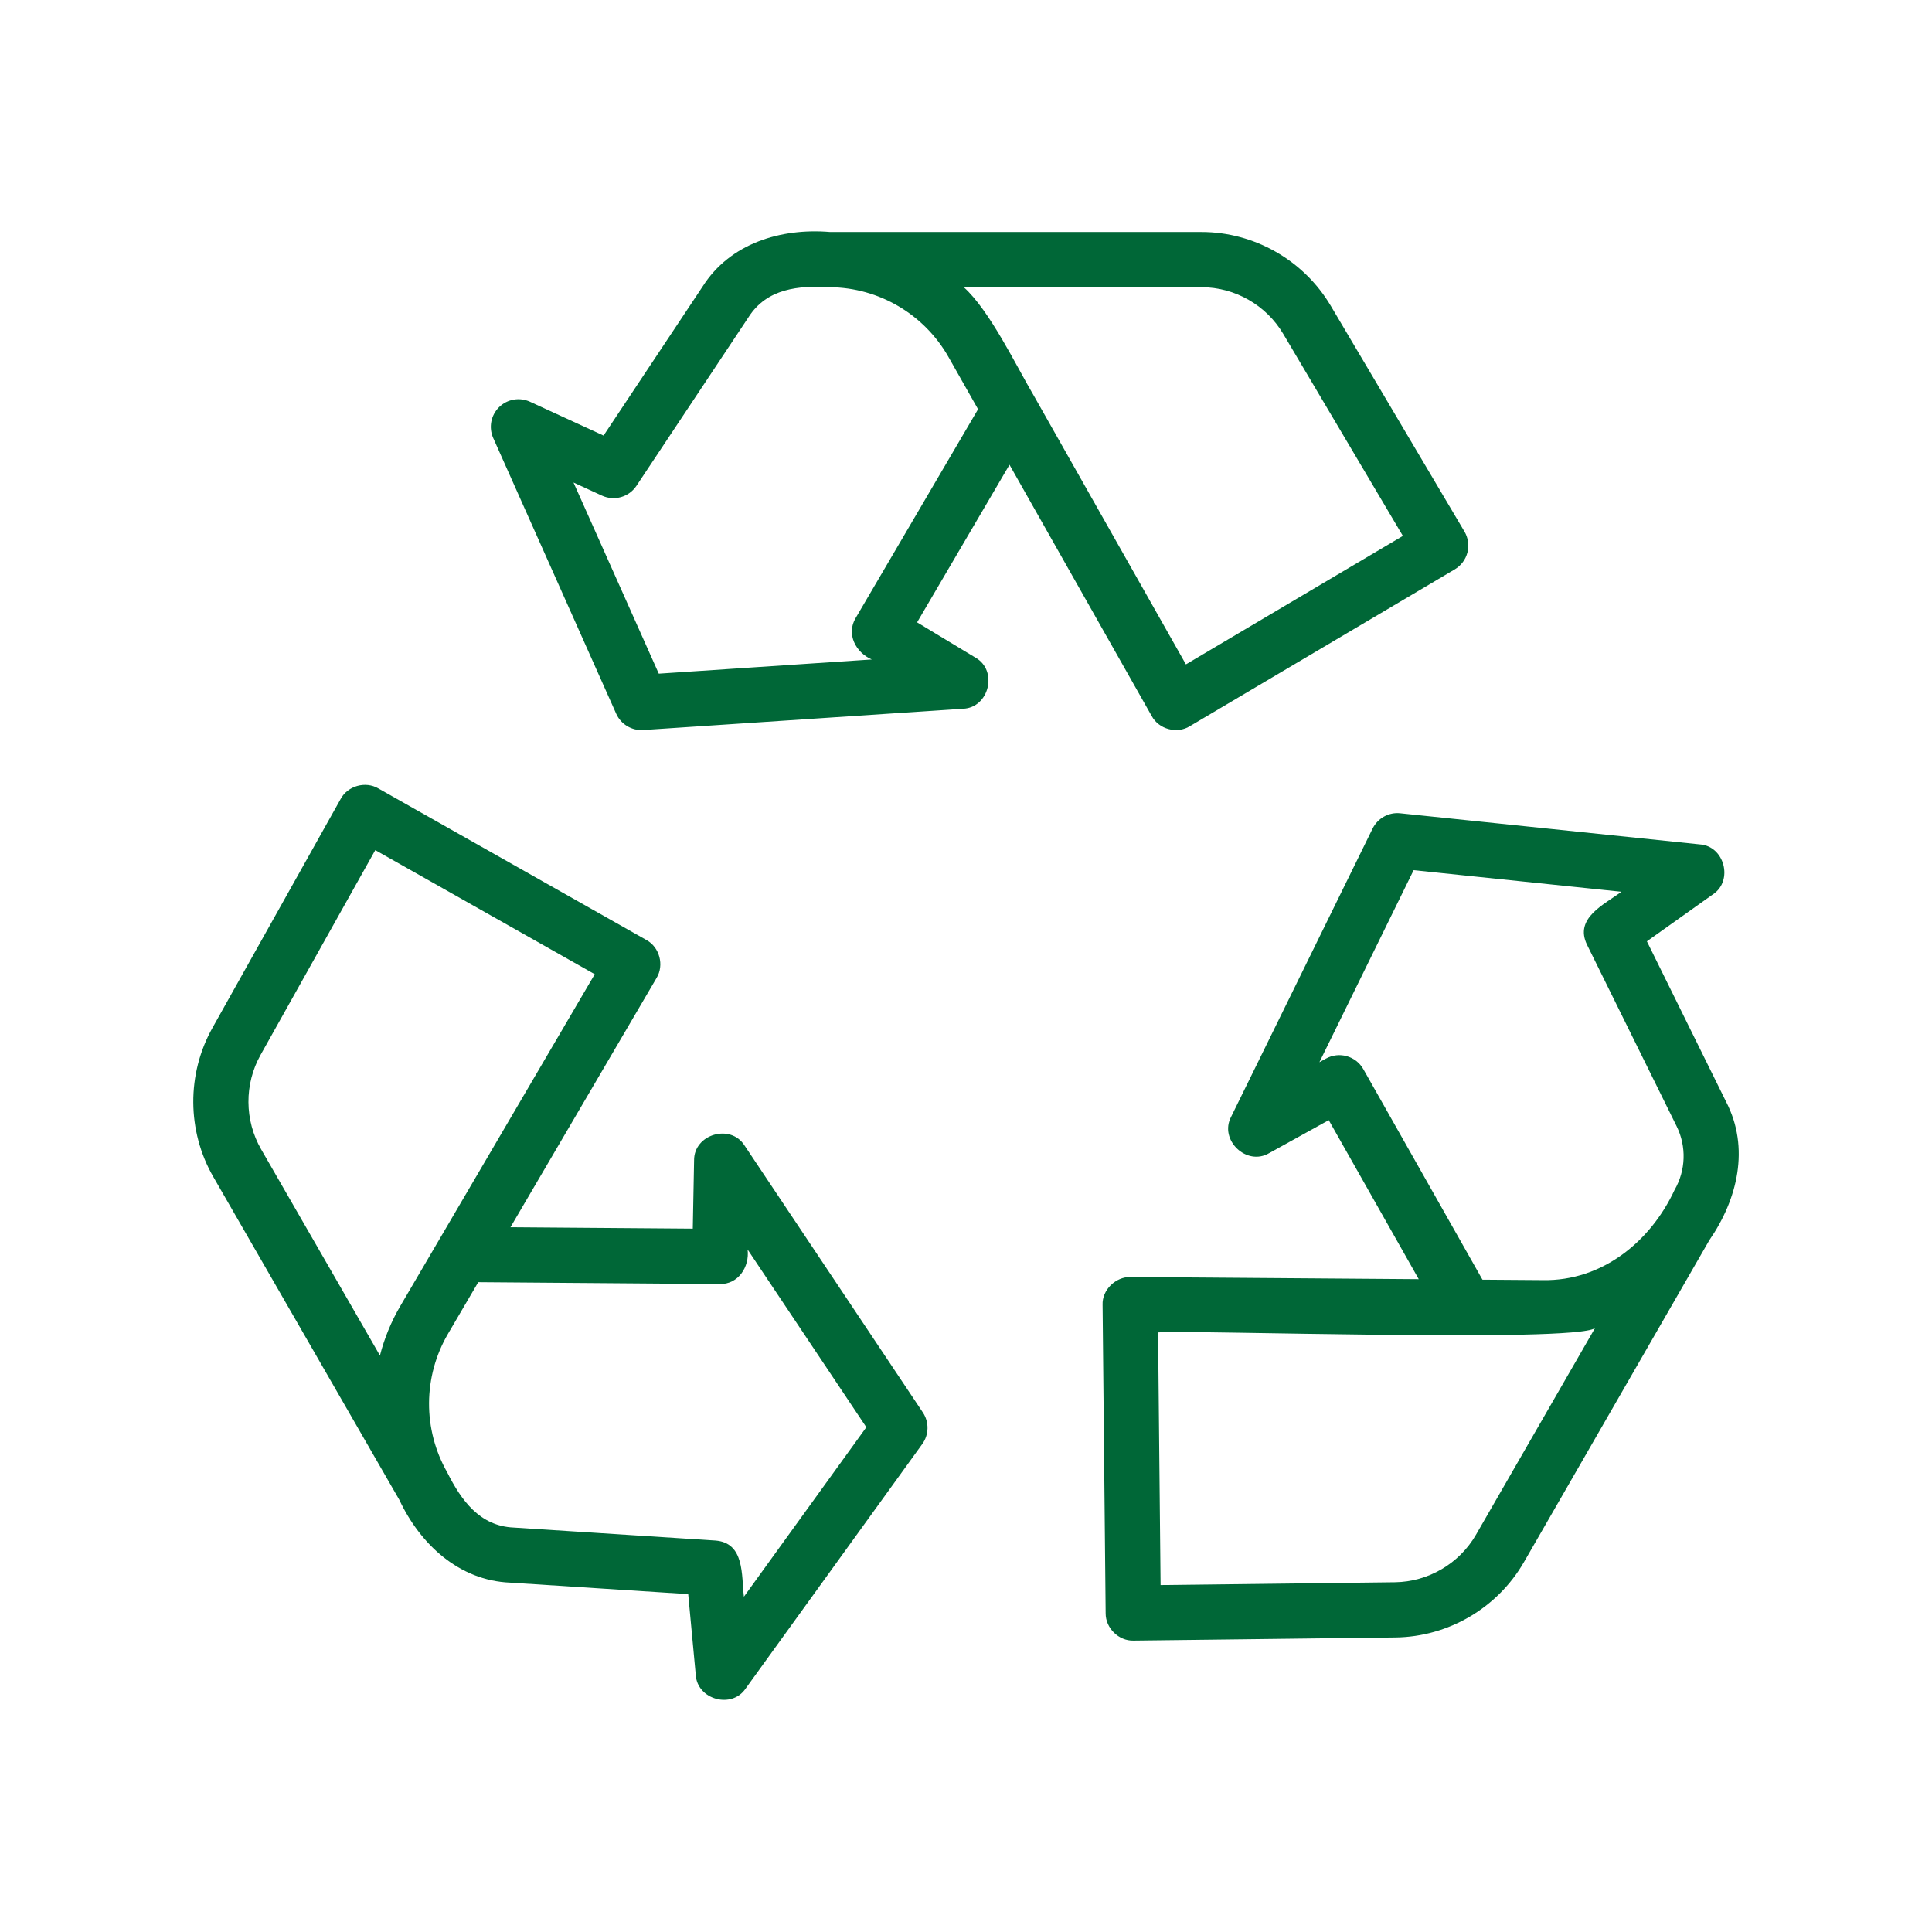
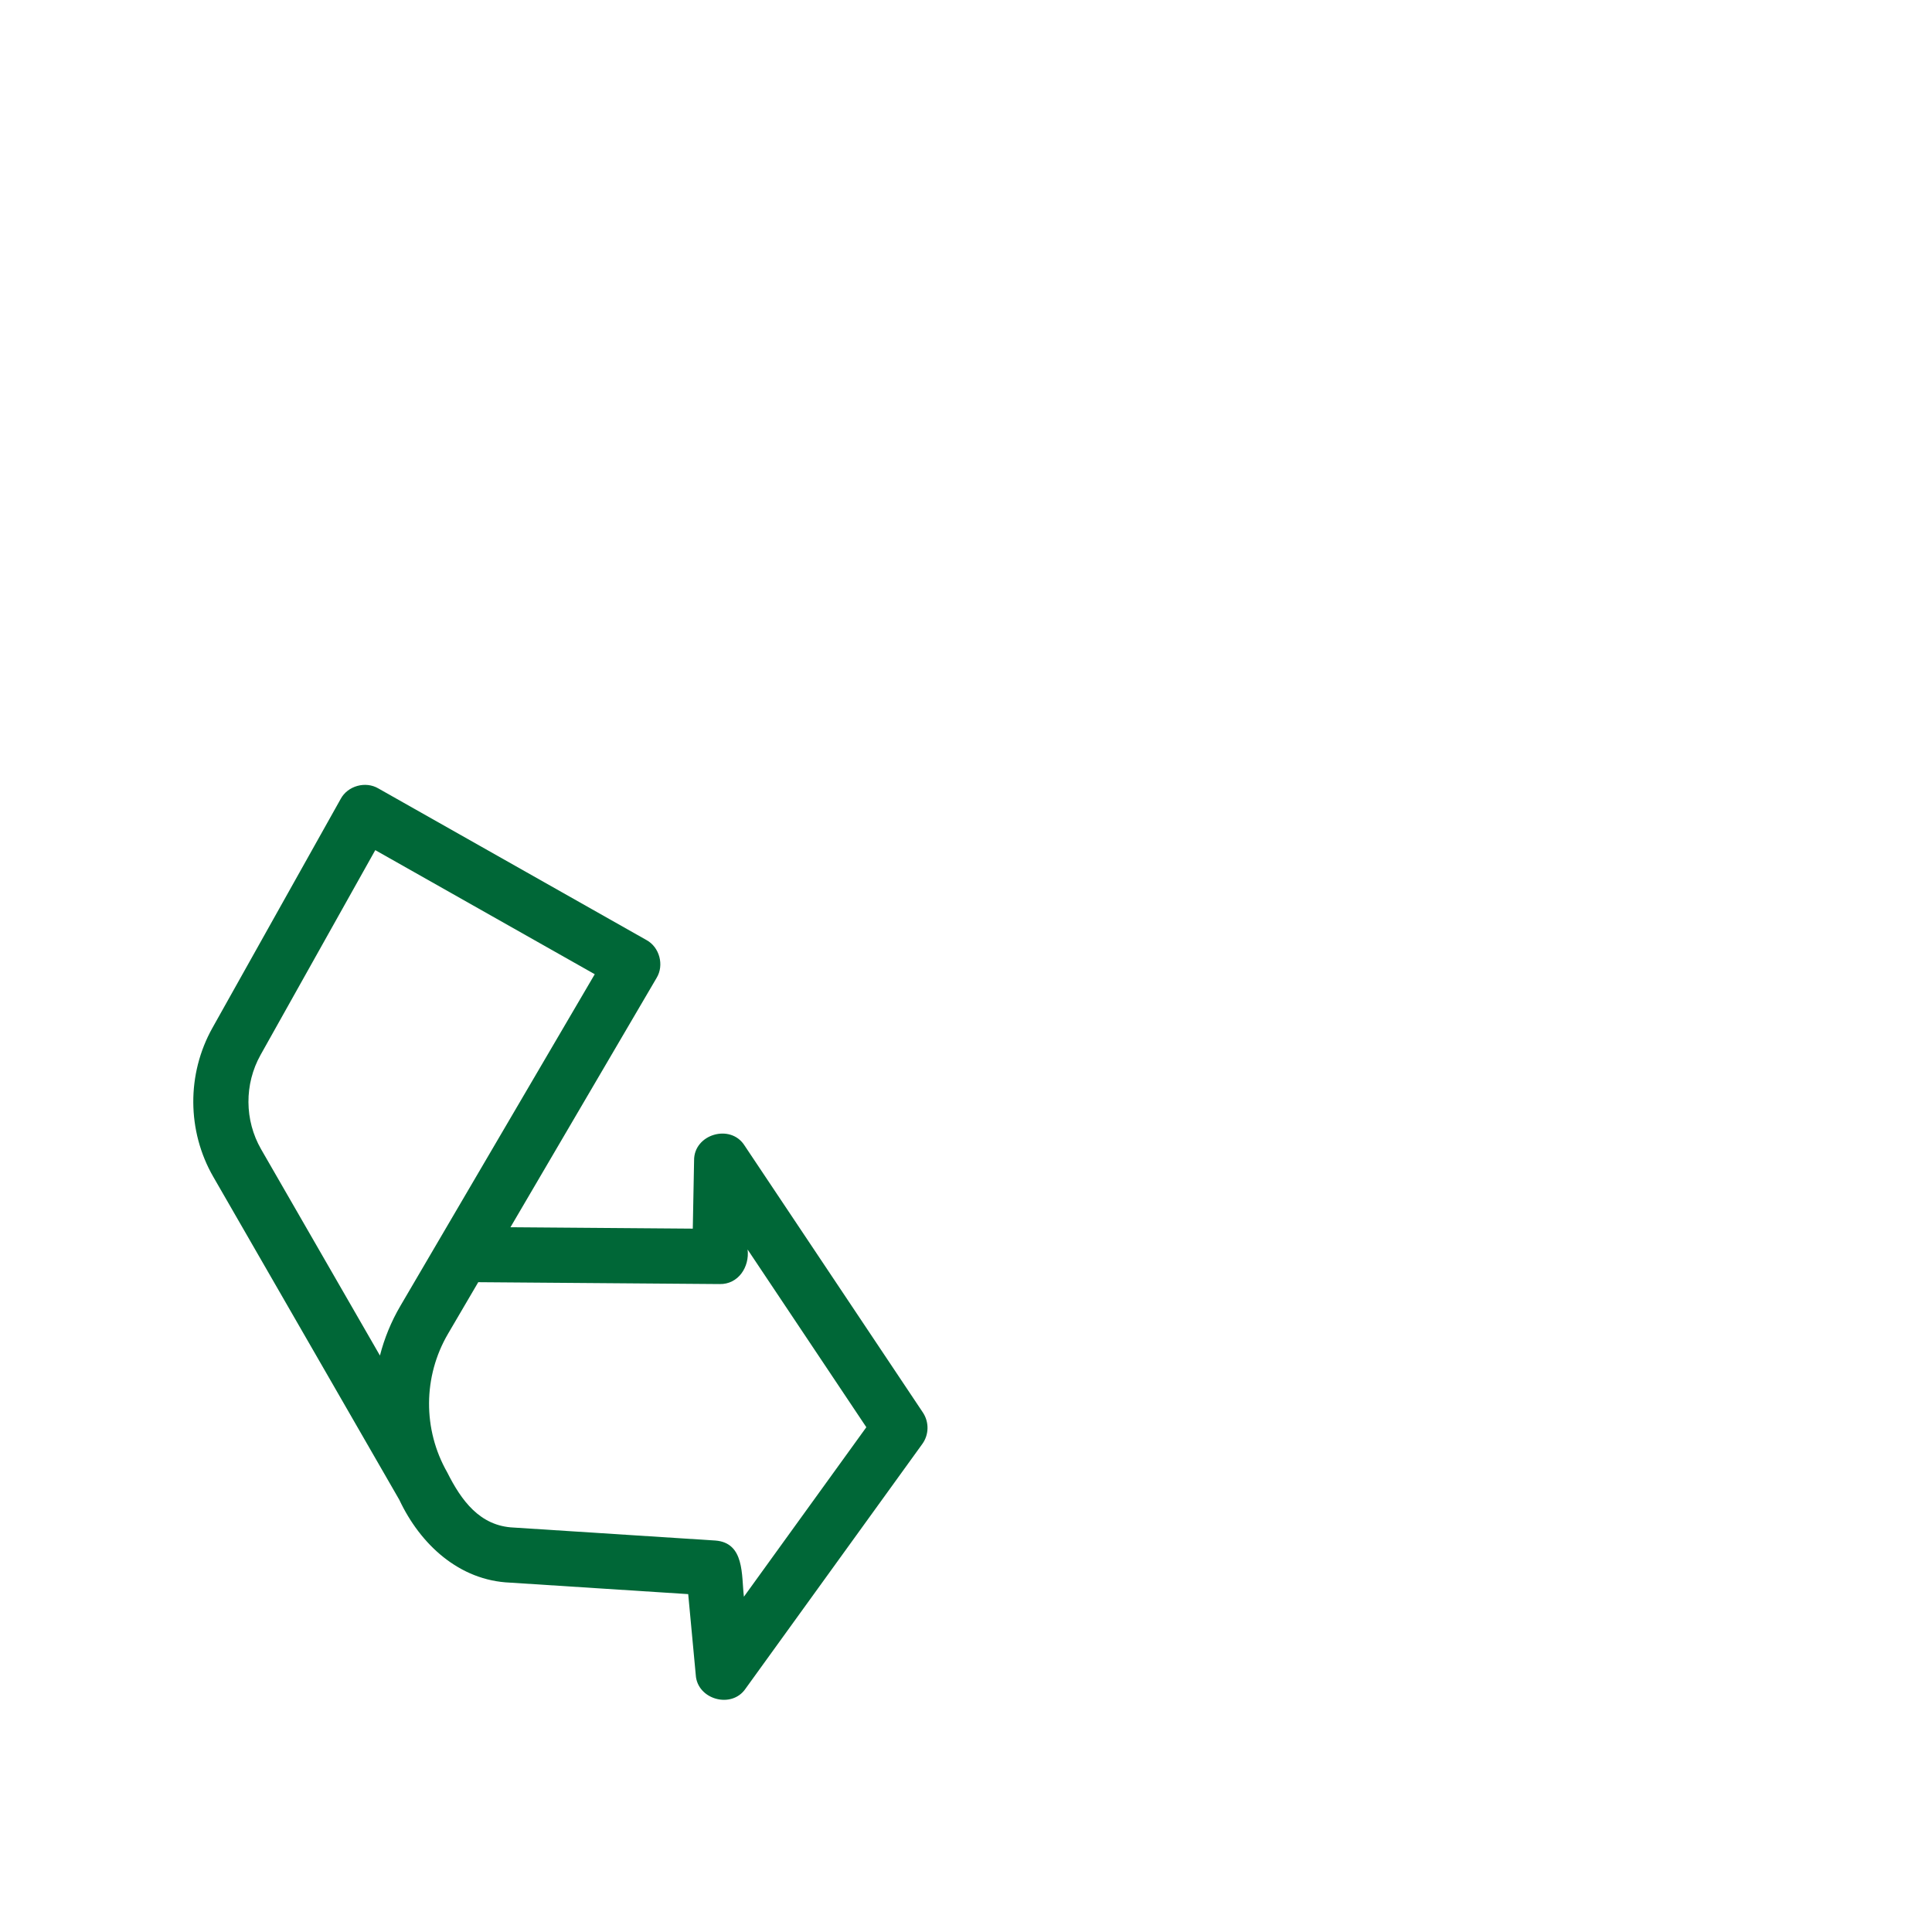
<svg xmlns="http://www.w3.org/2000/svg" width="70" height="70" viewBox="0 0 70 70" fill="none">
-   <path d="M41.73 25.945C41.987 26.424 42.647 26.6 43.109 26.312C43.109 26.312 52.709 20.629 52.709 20.629C52.937 20.494 53.102 20.273 53.168 20.017C53.234 19.76 53.195 19.487 53.06 19.259L48.215 11.078C47.239 9.43 45.445 8.406 43.532 8.406H30.075C28.296 8.256 26.446 8.814 25.452 10.389C25.452 10.389 21.868 15.782 21.868 15.782L19.202 14.556C18.823 14.383 18.377 14.461 18.081 14.754C17.785 15.047 17.701 15.492 17.871 15.872L22.326 25.859C22.496 26.242 22.892 26.479 23.306 26.45L34.89 25.679C35.84 25.645 36.169 24.291 35.34 23.825C35.34 23.825 33.228 22.549 33.228 22.549L36.576 16.839L41.73 25.945ZM31.004 22.389C30.653 22.971 31.003 23.642 31.587 23.894C31.587 23.894 23.869 24.408 23.869 24.408L20.779 17.483L21.809 17.957C22.257 18.163 22.787 18.012 23.06 17.602L27.118 11.496C27.784 10.446 28.935 10.341 30.067 10.406C31.846 10.42 33.489 11.386 34.369 12.941L35.437 14.827L31.004 22.389ZM34.919 10.406H43.532C44.742 10.406 45.877 11.054 46.494 12.097L50.829 19.417L42.968 24.072L37.472 14.362C36.829 13.276 35.859 11.246 34.919 10.406Z" fill="#006737" />
  <path d="M26.979 41.508C26.474 40.7 25.136 41.093 25.148 42.045C25.148 42.045 25.101 44.516 25.101 44.516L18.495 44.465L23.789 35.433C24.072 34.971 23.897 34.314 23.418 34.057C23.418 34.057 13.708 28.566 13.708 28.566C13.243 28.292 12.597 28.472 12.343 28.948C12.343 28.948 7.696 37.244 7.696 37.244C6.761 38.914 6.773 40.982 7.729 42.64L14.469 54.343C15.225 55.952 16.635 57.267 18.483 57.342C18.483 57.343 24.935 57.758 24.935 57.758L25.209 60.688C25.262 61.577 26.512 61.929 27.015 61.18C27.015 61.18 33.416 52.319 33.416 52.319C33.661 51.981 33.669 51.526 33.438 51.178L26.979 41.508ZM14.508 47.313C14.173 47.884 13.926 48.49 13.766 49.114L9.462 41.642C8.856 40.591 8.848 39.28 9.441 38.221L13.597 30.802L21.549 35.298C20.51 37.074 15.431 45.737 14.508 47.313ZM26.953 57.852C26.861 57.077 26.987 55.895 25.915 55.816C25.915 55.816 18.611 55.346 18.611 55.346C17.381 55.293 16.711 54.358 16.205 53.349C15.316 51.793 15.326 49.873 16.233 48.325L17.328 46.456L26.075 46.524C26.75 46.538 27.163 45.903 27.087 45.272C27.087 45.272 31.389 51.711 31.389 51.711L26.953 57.852Z" fill="#006737" />
-   <path d="M62.539 39.917L59.67 34.106L62.065 32.403C62.808 31.912 62.484 30.654 61.589 30.594C61.589 30.594 50.732 29.467 50.732 29.467C50.32 29.422 49.916 29.645 49.732 30.021L44.606 40.463C44.161 41.303 45.17 42.266 45.988 41.778C45.988 41.778 48.143 40.585 48.143 40.585L51.404 46.347L40.956 46.268C40.427 46.259 39.926 46.732 39.949 47.278C39.949 47.278 40.06 58.452 40.06 58.452C40.056 58.989 40.534 59.46 41.073 59.442C41.072 59.442 50.563 59.328 50.563 59.328C52.475 59.305 54.257 58.26 55.214 56.6L61.933 44.934C62.957 43.449 63.406 41.588 62.539 39.917ZM53.48 55.602C52.875 56.652 51.748 57.313 50.539 57.328L42.05 57.43L41.959 48.276C43.216 48.182 56.976 48.653 57.788 48.123C57.788 48.123 53.48 55.602 53.48 55.602ZM60.672 43.115C59.801 44.99 58.042 46.419 55.909 46.381C55.897 46.381 55.885 46.381 55.872 46.381L53.712 46.365L49.396 38.737C49.126 38.26 48.521 38.089 48.041 38.355L47.804 38.486L51.219 31.528L58.746 32.31C58.121 32.778 57.032 33.261 57.5 34.228C57.5 34.228 60.746 40.803 60.746 40.803C61.11 41.539 61.082 42.404 60.672 43.115Z" fill="#006737" />
</svg>